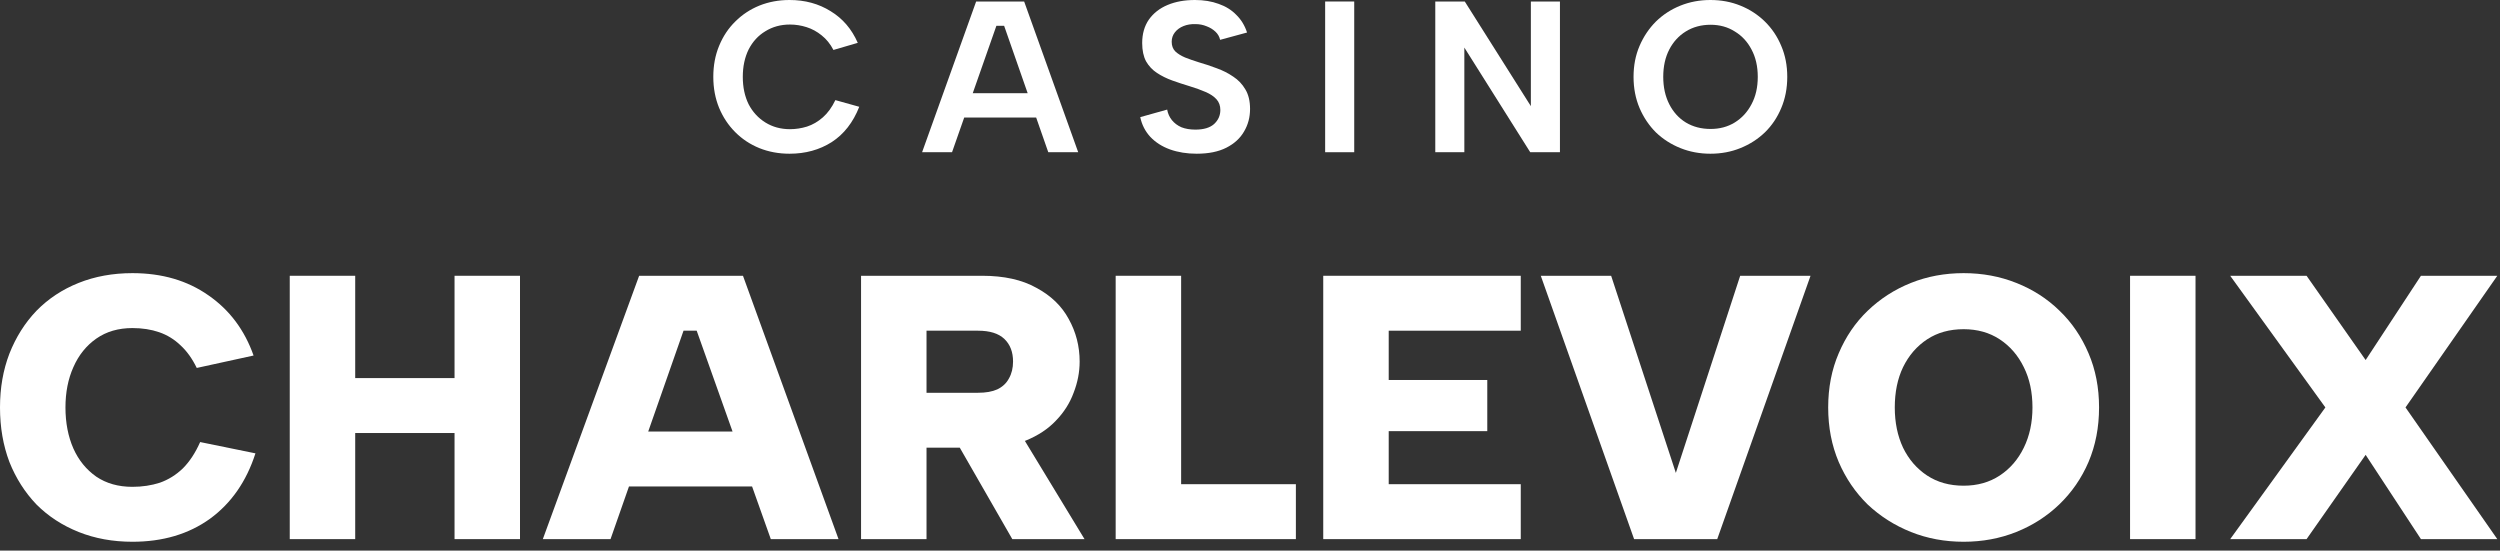
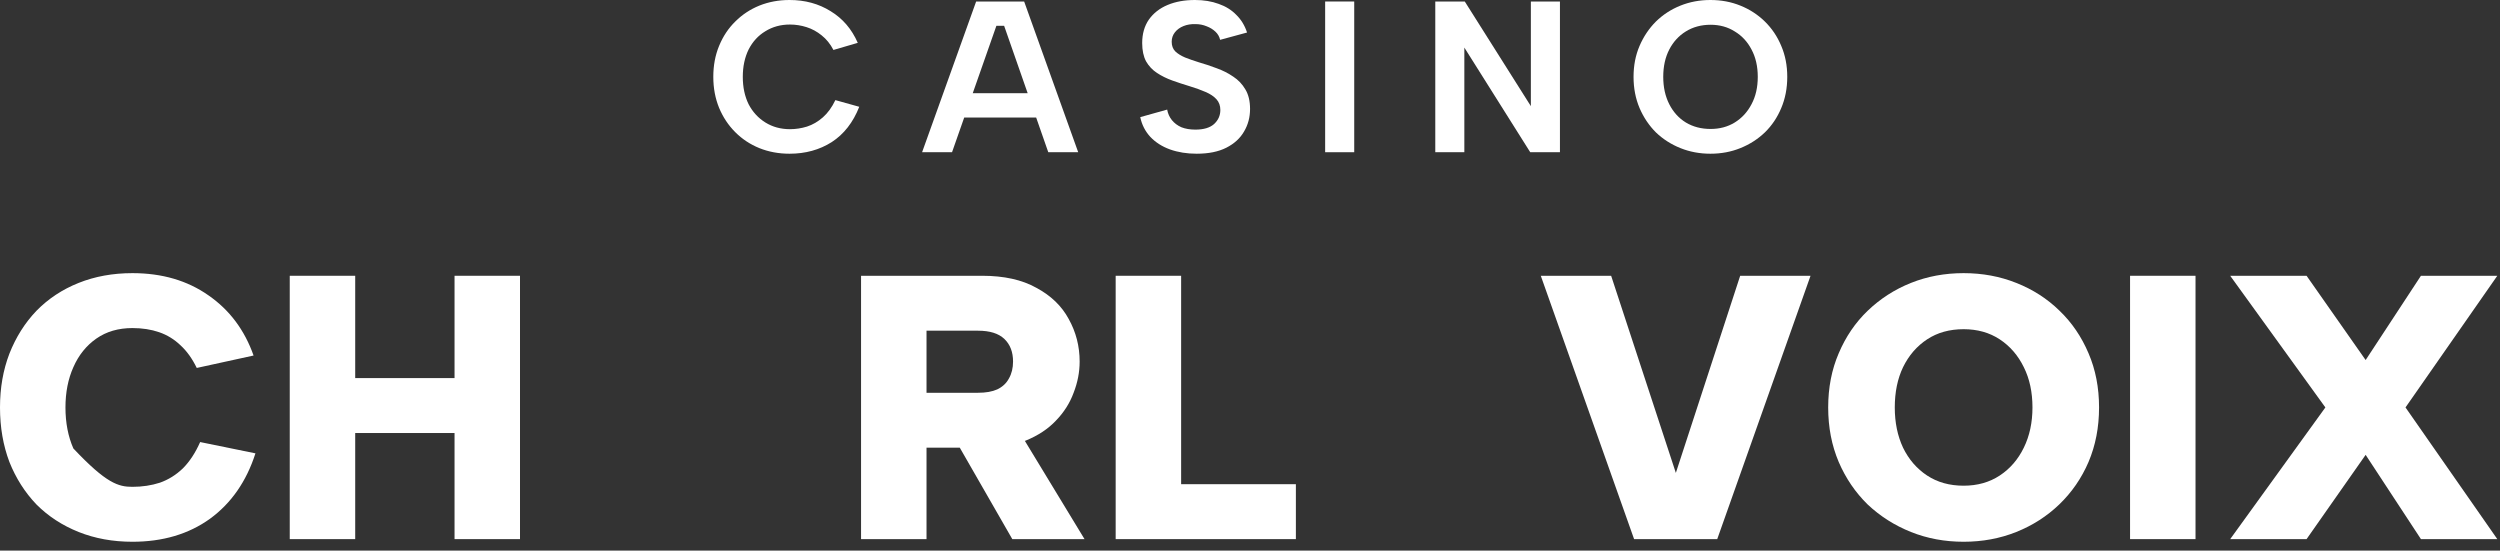
<svg xmlns="http://www.w3.org/2000/svg" width="168" height="37" viewBox="0 0 168 37" fill="none">
  <rect x="0" y="0" width="168" height="37" fill="#333333" stroke="none" />
  <path d="M47.934 5.165C47.934 4.403 48.064 3.709 48.324 3.082C48.585 2.445 48.947 1.9 49.41 1.447C49.873 0.984 50.413 0.627 51.03 0.376C51.657 0.125 52.332 0 53.056 0C54.097 0 55.018 0.251 55.819 0.752C56.629 1.244 57.237 1.953 57.642 2.879L56.007 3.357C55.795 2.951 55.529 2.624 55.211 2.373C54.903 2.122 54.565 1.939 54.198 1.823C53.832 1.707 53.461 1.649 53.084 1.649C52.467 1.649 51.917 1.799 51.435 2.098C50.953 2.387 50.577 2.797 50.306 3.328C50.046 3.858 49.916 4.471 49.916 5.165C49.916 5.86 50.046 6.472 50.306 7.003C50.577 7.523 50.953 7.933 51.435 8.232C51.917 8.531 52.467 8.681 53.084 8.681C53.47 8.681 53.851 8.623 54.227 8.507C54.613 8.382 54.97 8.174 55.298 7.885C55.626 7.596 55.906 7.21 56.137 6.728L57.743 7.176C57.328 8.228 56.711 9.018 55.891 9.549C55.071 10.07 54.126 10.33 53.056 10.33C52.332 10.33 51.657 10.205 51.03 9.954C50.413 9.703 49.873 9.346 49.41 8.883C48.947 8.42 48.585 7.875 48.324 7.249C48.064 6.612 47.934 5.917 47.934 5.165Z" fill="white" />
  <path d="M67.478 1.736H66.957L63.977 10.229H61.965L65.597 0.101H68.823L72.455 10.229H70.444L67.478 1.736ZM64.165 6.265H70.067V7.9H64.165V6.265Z" fill="white" />
  <path d="M78.434 7.364C78.482 7.634 78.588 7.871 78.752 8.073C78.916 8.276 79.128 8.435 79.389 8.551C79.659 8.657 79.972 8.71 80.329 8.71C80.889 8.71 81.308 8.584 81.588 8.334C81.868 8.073 82.007 7.76 82.007 7.393C82.007 7.104 81.921 6.863 81.747 6.67C81.573 6.477 81.327 6.313 81.009 6.178C80.701 6.043 80.339 5.913 79.924 5.787C79.538 5.671 79.157 5.546 78.781 5.411C78.405 5.276 78.062 5.107 77.754 4.905C77.445 4.702 77.199 4.442 77.016 4.123C76.842 3.795 76.755 3.386 76.755 2.894C76.755 2.276 76.905 1.751 77.204 1.317C77.513 0.883 77.932 0.555 78.463 0.333C78.993 0.111 79.606 0 80.3 0C80.889 0 81.419 0.087 81.892 0.26C82.364 0.424 82.76 0.67 83.078 0.998C83.406 1.317 83.647 1.712 83.802 2.185L81.993 2.677C81.945 2.464 81.839 2.281 81.675 2.127C81.511 1.972 81.313 1.852 81.082 1.765C80.85 1.669 80.599 1.62 80.329 1.62C80.04 1.611 79.775 1.654 79.533 1.751C79.292 1.847 79.099 1.987 78.955 2.17C78.81 2.353 78.738 2.566 78.738 2.807C78.738 3.077 78.82 3.294 78.984 3.458C79.148 3.612 79.365 3.747 79.635 3.863C79.905 3.969 80.209 4.075 80.546 4.181C80.951 4.297 81.356 4.432 81.761 4.586C82.167 4.731 82.538 4.919 82.876 5.151C83.213 5.372 83.483 5.657 83.686 6.004C83.898 6.351 84.004 6.79 84.004 7.321C84.004 7.88 83.869 8.387 83.599 8.84C83.338 9.293 82.943 9.655 82.412 9.925C81.882 10.195 81.216 10.33 80.416 10.33C79.76 10.33 79.162 10.234 78.622 10.041C78.091 9.848 77.653 9.568 77.305 9.202C76.958 8.826 76.731 8.382 76.625 7.871L78.434 7.364Z" fill="white" />
  <path d="M89.05 0.101H91.004V10.229H89.05V0.101Z" fill="white" />
  <path d="M104.828 0.101V10.229H102.831L98.404 3.197V10.229H96.451V0.101H98.433L102.874 7.133V0.101H104.828Z" fill="white" />
  <path d="M114.939 10.33C114.225 10.33 113.554 10.205 112.928 9.954C112.301 9.703 111.751 9.351 111.278 8.898C110.815 8.435 110.449 7.89 110.179 7.263C109.909 6.626 109.774 5.927 109.774 5.165C109.774 4.403 109.909 3.709 110.179 3.082C110.449 2.455 110.815 1.91 111.278 1.447C111.751 0.984 112.301 0.627 112.928 0.376C113.554 0.125 114.225 0 114.939 0C115.662 0 116.332 0.125 116.95 0.376C117.577 0.627 118.126 0.984 118.599 1.447C119.072 1.91 119.438 2.455 119.699 3.082C119.969 3.709 120.104 4.403 120.104 5.165C120.104 5.927 119.969 6.626 119.699 7.263C119.438 7.89 119.072 8.435 118.599 8.898C118.126 9.351 117.577 9.703 116.95 9.954C116.332 10.205 115.662 10.33 114.939 10.33ZM114.953 8.666C115.561 8.666 116.101 8.522 116.574 8.232C117.056 7.933 117.432 7.523 117.702 7.003C117.982 6.482 118.122 5.869 118.122 5.165C118.122 4.461 117.982 3.849 117.702 3.328C117.432 2.807 117.056 2.402 116.574 2.112C116.101 1.813 115.561 1.664 114.953 1.664C114.326 1.664 113.772 1.813 113.289 2.112C112.817 2.402 112.445 2.807 112.175 3.328C111.905 3.849 111.77 4.461 111.77 5.165C111.77 5.86 111.905 6.472 112.175 7.003C112.445 7.533 112.817 7.943 113.289 8.232C113.772 8.522 114.326 8.666 114.953 8.666Z" fill="white" />
-   <path d="M0 27.38C0 26.066 0.211 24.861 0.632 23.765C1.07 22.653 1.677 21.692 2.452 20.883C3.244 20.074 4.188 19.45 5.284 19.012C6.379 18.574 7.585 18.355 8.899 18.355C10.888 18.355 12.59 18.852 14.006 19.846C15.422 20.824 16.433 22.172 17.04 23.891L13.222 24.726C12.919 24.102 12.557 23.596 12.135 23.209C11.714 22.804 11.233 22.509 10.694 22.324C10.155 22.139 9.557 22.046 8.899 22.046C7.955 22.046 7.146 22.282 6.472 22.754C5.798 23.226 5.284 23.866 4.93 24.675C4.576 25.467 4.399 26.369 4.399 27.38C4.399 28.408 4.576 29.327 4.93 30.136C5.284 30.928 5.798 31.56 6.472 32.032C7.146 32.487 7.955 32.715 8.899 32.715C9.557 32.715 10.172 32.622 10.745 32.437C11.318 32.234 11.832 31.914 12.287 31.476C12.742 31.021 13.13 30.431 13.45 29.706L17.166 30.465C16.56 32.352 15.54 33.819 14.107 34.864C12.675 35.892 10.939 36.406 8.899 36.406C7.585 36.406 6.379 36.187 5.284 35.749C4.188 35.31 3.244 34.695 2.452 33.903C1.677 33.094 1.07 32.142 0.632 31.046C0.211 29.934 0 28.712 0 27.38Z" fill="white" />
+   <path d="M0 27.38C0 26.066 0.211 24.861 0.632 23.765C1.07 22.653 1.677 21.692 2.452 20.883C3.244 20.074 4.188 19.45 5.284 19.012C6.379 18.574 7.585 18.355 8.899 18.355C10.888 18.355 12.59 18.852 14.006 19.846C15.422 20.824 16.433 22.172 17.04 23.891L13.222 24.726C12.919 24.102 12.557 23.596 12.135 23.209C11.714 22.804 11.233 22.509 10.694 22.324C10.155 22.139 9.557 22.046 8.899 22.046C7.955 22.046 7.146 22.282 6.472 22.754C5.798 23.226 5.284 23.866 4.93 24.675C4.576 25.467 4.399 26.369 4.399 27.38C4.399 28.408 4.576 29.327 4.93 30.136C7.146 32.487 7.955 32.715 8.899 32.715C9.557 32.715 10.172 32.622 10.745 32.437C11.318 32.234 11.832 31.914 12.287 31.476C12.742 31.021 13.13 30.431 13.45 29.706L17.166 30.465C16.56 32.352 15.54 33.819 14.107 34.864C12.675 35.892 10.939 36.406 8.899 36.406C7.585 36.406 6.379 36.187 5.284 35.749C4.188 35.31 3.244 34.695 2.452 33.903C1.677 33.094 1.07 32.142 0.632 31.046C0.211 29.934 0 28.712 0 27.38Z" fill="white" />
  <path d="M19.471 18.532H23.87V25.408H30.545V18.532H34.944V36.229H30.545V29.099H23.87V36.229H19.471V18.532Z" fill="white" />
-   <path d="M46.818 22.223H45.933L41.028 36.229H36.478L42.95 18.532H49.928L56.349 36.229H51.798L46.818 22.223ZM41.205 28.998H51.52V32.69H41.205V28.998Z" fill="white" />
  <path d="M68.077 24.296C68.077 23.655 67.883 23.15 67.495 22.779C67.108 22.408 66.518 22.223 65.726 22.223H62.262V26.394H65.726C66.248 26.394 66.678 26.319 67.015 26.167C67.369 25.998 67.63 25.754 67.799 25.434C67.984 25.113 68.077 24.734 68.077 24.296ZM66.004 18.532C67.47 18.532 68.683 18.801 69.644 19.341C70.622 19.863 71.347 20.563 71.819 21.439C72.307 22.316 72.552 23.268 72.552 24.296C72.552 25.004 72.417 25.703 72.147 26.394C71.894 27.085 71.498 27.709 70.959 28.265C70.436 28.821 69.762 29.268 68.936 29.605C68.111 29.925 67.133 30.085 66.004 30.085H62.262V36.229H57.863V18.532H66.004ZM68.228 28.569L72.88 36.229H68.026L63.627 28.569H68.228Z" fill="white" />
  <path d="M79.372 18.532V32.538H87.083V36.229H74.973V18.532H79.372Z" fill="white" />
-   <path d="M102.195 22.223H93.321V25.535H99.945V28.973H93.321V32.538H102.195V36.229H88.922V18.532H102.195V22.223Z" fill="white" />
  <path d="M116.94 18.532H121.668L115.398 36.229H109.811L103.541 18.532H108.269L112.617 31.779L116.94 18.532Z" fill="white" />
  <path d="M131.955 36.406C130.691 36.406 129.511 36.187 128.416 35.749C127.32 35.31 126.351 34.695 125.508 33.903C124.682 33.094 124.034 32.142 123.562 31.046C123.09 29.934 122.854 28.712 122.854 27.38C122.854 26.049 123.09 24.835 123.562 23.74C124.034 22.627 124.682 21.675 125.508 20.883C126.351 20.074 127.32 19.45 128.416 19.012C129.511 18.574 130.691 18.355 131.955 18.355C133.219 18.355 134.399 18.574 135.495 19.012C136.607 19.45 137.576 20.074 138.402 20.883C139.228 21.675 139.877 22.627 140.349 23.74C140.821 24.835 141.057 26.049 141.057 27.38C141.057 28.712 140.821 29.934 140.349 31.046C139.877 32.142 139.22 33.094 138.377 33.903C137.551 34.695 136.59 35.31 135.495 35.749C134.399 36.187 133.219 36.406 131.955 36.406ZM131.955 32.639C132.882 32.639 133.691 32.411 134.382 31.956C135.073 31.501 135.613 30.878 136 30.085C136.388 29.293 136.582 28.392 136.582 27.38C136.582 26.352 136.388 25.451 136 24.675C135.613 23.883 135.073 23.259 134.382 22.804C133.691 22.349 132.882 22.122 131.955 22.122C131.011 22.122 130.194 22.349 129.503 22.804C128.812 23.259 128.272 23.883 127.885 24.675C127.514 25.451 127.329 26.352 127.329 27.38C127.329 28.392 127.514 29.293 127.885 30.085C128.272 30.878 128.812 31.501 129.503 31.956C130.194 32.411 131.011 32.639 131.955 32.639Z" fill="white" />
  <path d="M143.14 18.532H147.539V36.229H143.14V18.532Z" fill="white" />
  <path d="M149.869 18.532H155.001L158.971 24.195L162.687 18.532H167.819L161.65 27.38L167.819 36.229H162.687L158.971 30.566L155.001 36.229H149.869L156.265 27.38L149.869 18.532Z" fill="white" />
</svg>